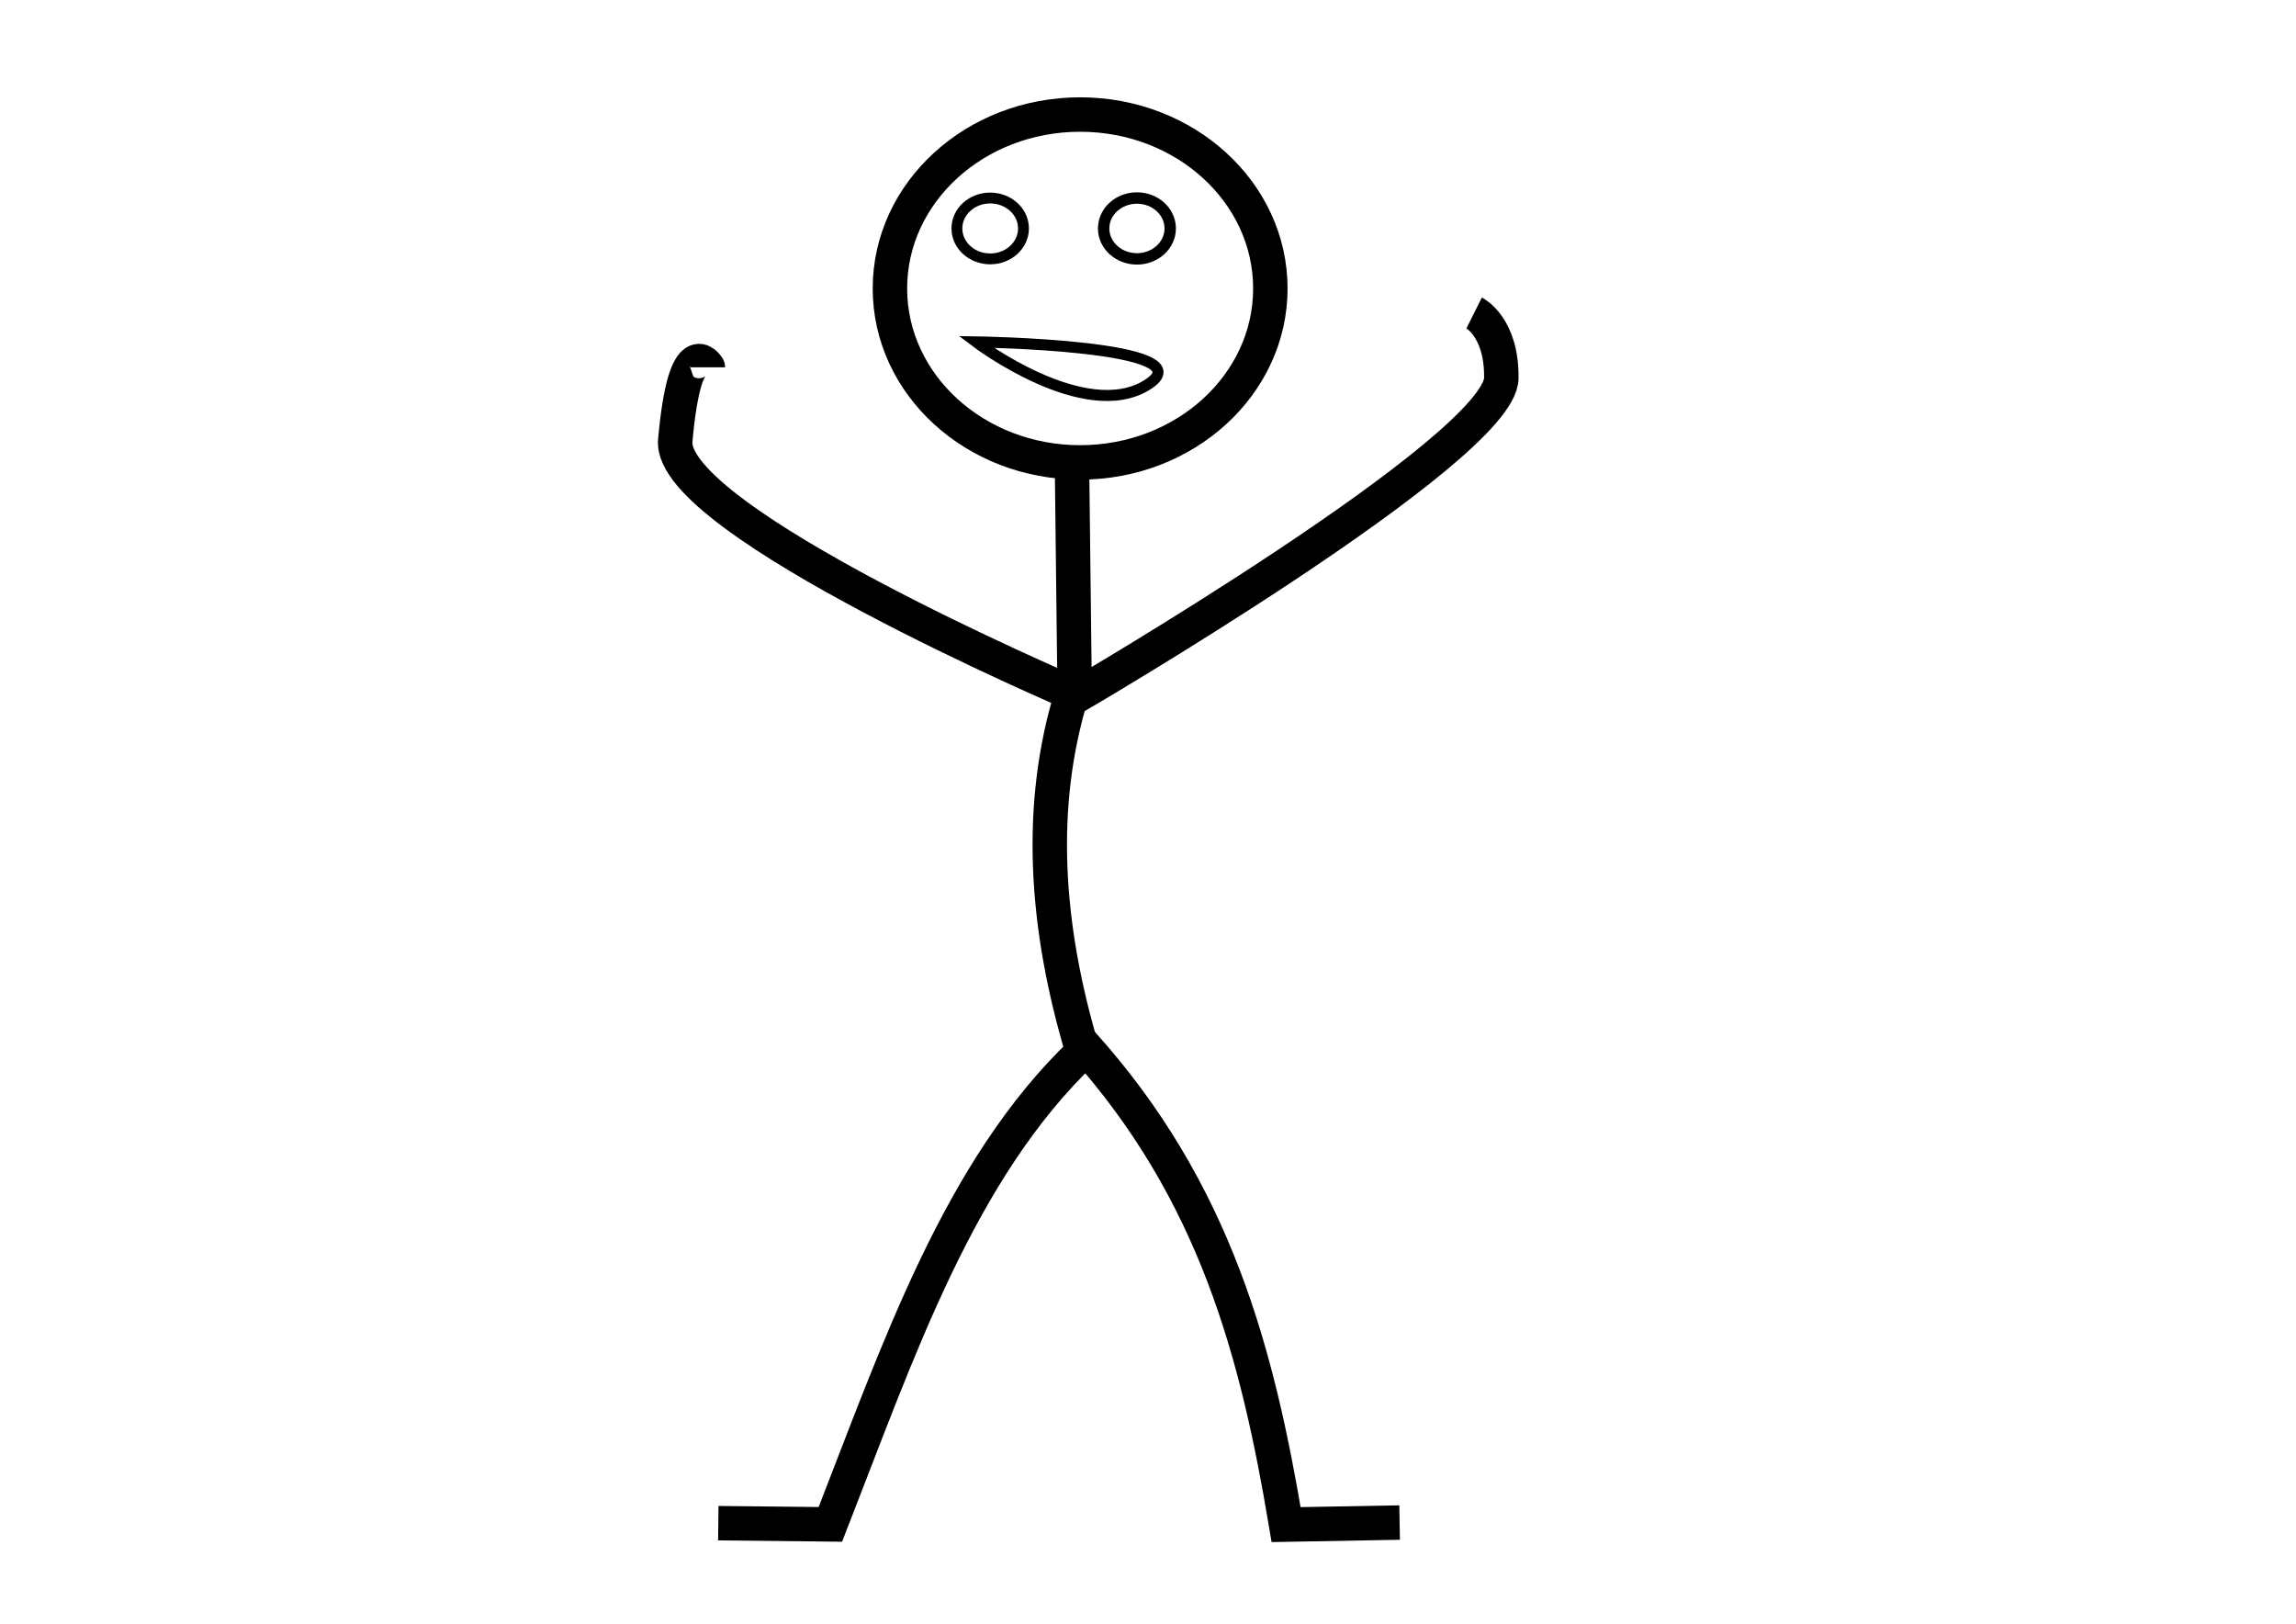
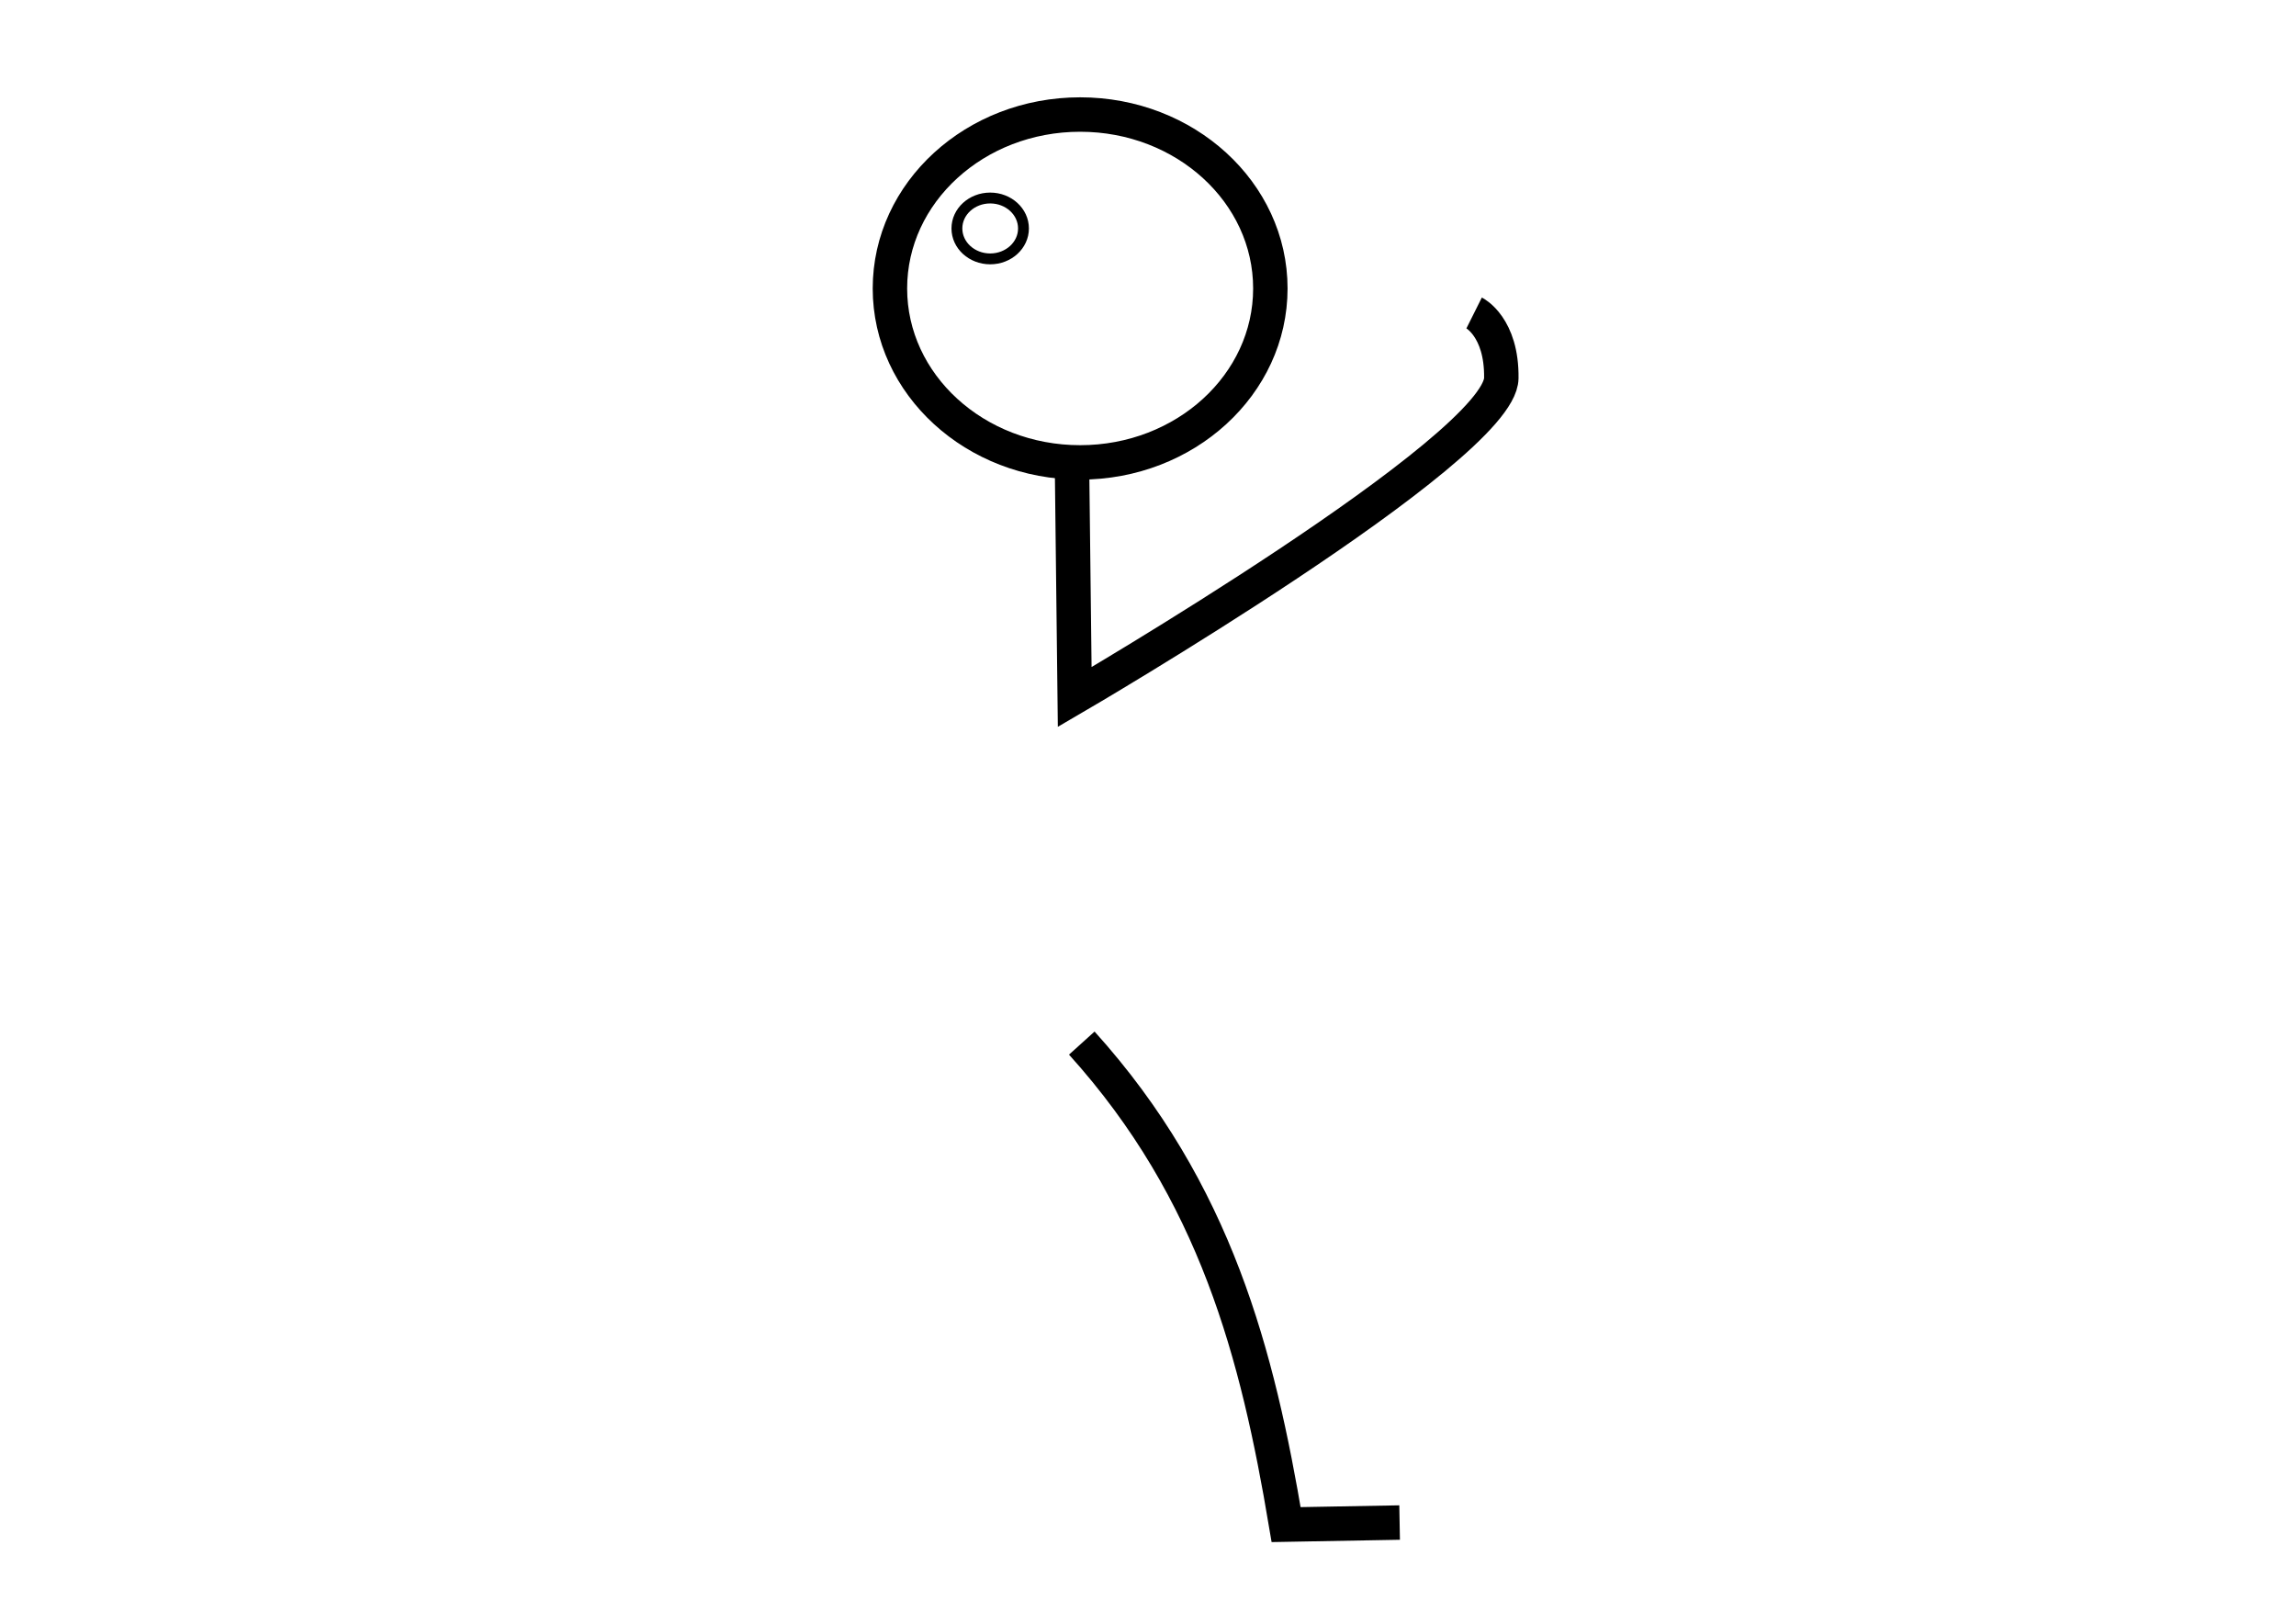
<svg xmlns="http://www.w3.org/2000/svg" xmlns:ns1="http://sodipodi.sourceforge.net/DTD/sodipodi-0.dtd" xmlns:ns2="http://www.inkscape.org/namespaces/inkscape" id="svg2" ns1:docname="Nový dokument 1" viewBox="0 0 1052.4 744.09" version="1.1" ns2:version="0.48.0 r9654">
  <ns1:namedview id="base" bordercolor="#666666" ns2:pageshadow="2" ns2:window-y="-8" pagecolor="#ffffff" ns2:window-height="706" ns2:window-maximized="1" ns2:zoom="0.49497475" ns2:window-x="-8" showgrid="false" borderopacity="1.0" ns2:current-layer="layer1" ns2:cx="419.45668" ns2:cy="371.93866" ns2:window-width="1360" ns2:pageopacity="0.0" ns2:document-units="px" />
  <g id="layer1" ns2:label="Vrstva 1" ns2:groupmode="layer" transform="translate(0 -308.27)">
    <g id="g3804" transform="matrix(1.233 0 0 1.233 -18.053 -214.41)">
      <path id="path3020" ns1:rx="70.710678" ns1:ry="64.649765" style="stroke-linejoin:round;stroke:#000000;stroke-linecap:round;stroke-width:12.8;fill:none" ns1:type="arc" d="m486.89 222.86c0 35.705-31.658 64.65-70.711 64.65-39.052 0-70.711-28.945-70.711-64.65s31.658-64.65 70.711-64.65c39.052 0 70.711 28.945 70.711 64.65z" transform="translate(0 308.27)" ns1:cy="222.85577" ns1:cx="416.18286" />
      <path id="path3022" style="stroke:#000000;stroke-width:12.8;fill:none" d="m413.15 288.52 1.01 86.197s158.24-92.261 158.59-118.52c0.253-19.066-10.068-24.227-10.102-24.244" ns1:nodetypes="ccsc" transform="translate(0 308.27)" ns2:connector-curvature="0" />
-       <path id="path3024" style="stroke:#000000;stroke-width:12.8;fill:none" d="m277.79 252.15c-0-0.001-8.462-14.103-12.122 27.274-2.63 29.73 147.48 93.86 147.48 93.86-12.842 41.586-10.089 86.291 3.99 133.26-45.991 43.838-68.548 111.11-93.801 175.68l-41.668-0.443" ns1:nodetypes="cscccc" transform="translate(0 308.27)" ns2:connector-curvature="0" />
      <path id="path3026" style="stroke:#000000;stroke-width:12.8;fill:none" d="m416.79 503.34c49.925 55.309 65.374 115.92 75.962 178.97l42.189-0.766" ns1:nodetypes="ccc" transform="translate(0 308.27)" ns2:connector-curvature="0" />
      <path id="path3796" ns1:rx="70.710678" ns1:ry="64.649765" style="stroke-linejoin:round;stroke:#000000;stroke-linecap:round;stroke-width:23.064;fill:none" ns1:type="arc" d="m486.89 222.86c0 35.705-31.658 64.65-70.711 64.65-39.052 0-70.711-28.945-70.711-64.65s31.658-64.65 70.711-64.65c39.052 0 70.711 28.945 70.711 64.65z" transform="matrix(.175 0 0 .175 309.91 469.82)" ns1:cy="222.85577" ns1:cx="416.18286" />
-       <path id="path3800" ns1:rx="70.710678" ns1:ry="64.649765" style="stroke-linejoin:round;stroke:#000000;stroke-linecap:round;stroke-width:24.204;fill:none" ns1:type="arc" d="m486.89 222.86c0 35.705-31.658 64.65-70.711 64.65-39.052 0-70.711-28.945-70.711-64.65s31.658-64.65 70.711-64.65c39.052 0 70.711 28.945 70.711 64.65z" transform="matrix(.175 0 0 .175 364.46 469.82)" ns1:cy="222.85577" ns1:cx="416.18286" />
-       <path id="path3802" d="m377.45 550.98s40.443 30.639 63.729 15.932c23.285-14.707-63.729-15.932-63.729-15.932z" style="stroke:#000000;stroke-width:4.103;fill:none" ns2:connector-curvature="0" />
    </g>
  </g>
</svg>